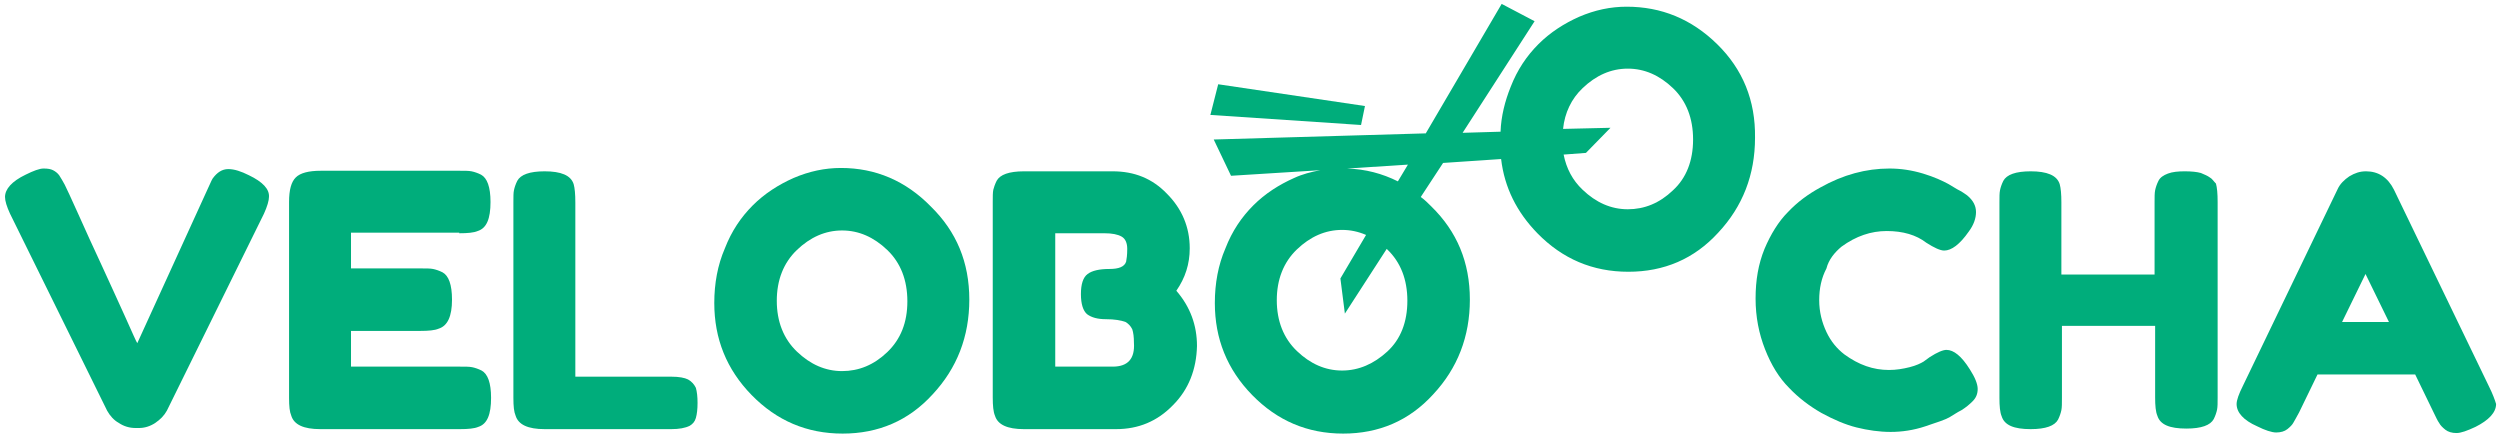
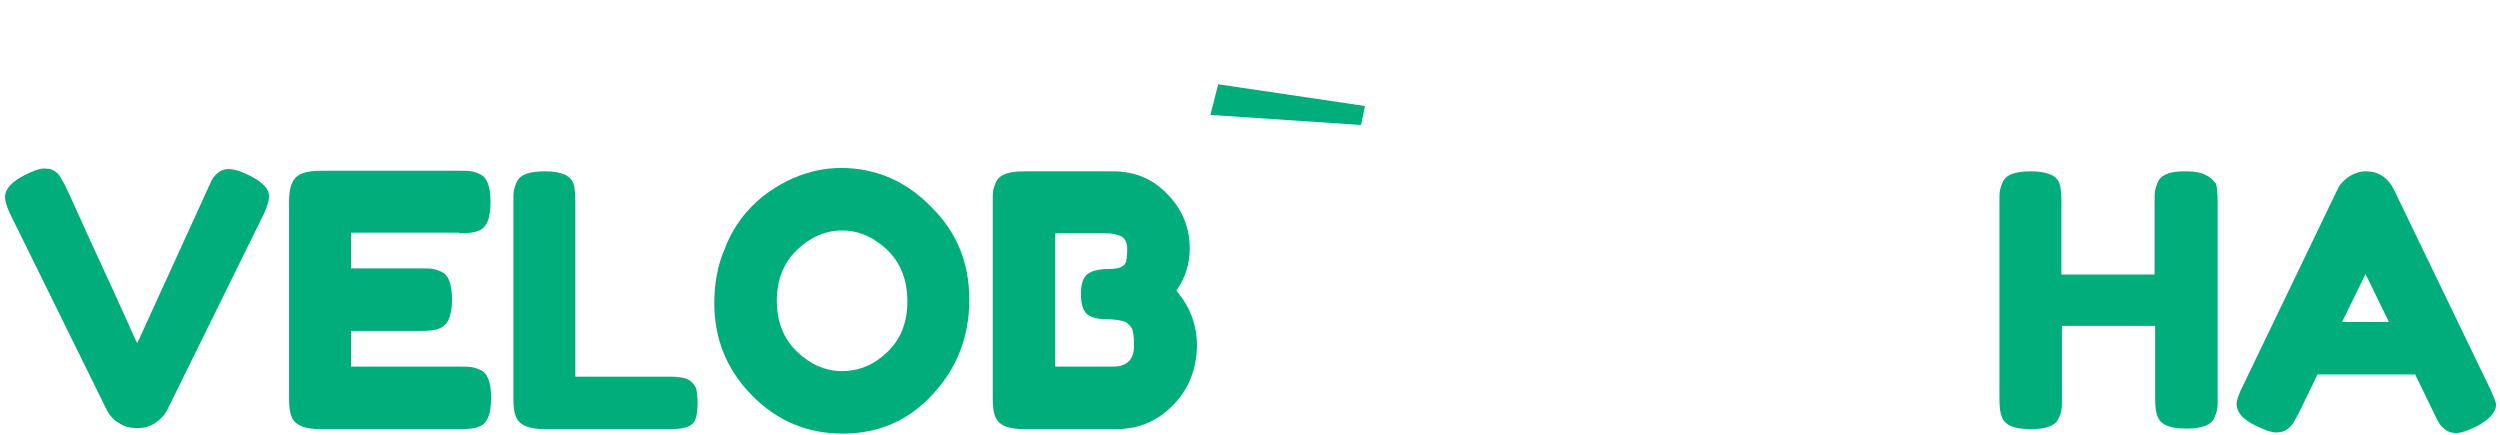
<svg xmlns="http://www.w3.org/2000/svg" version="1.1" id="Layer_1" x="0px" y="0px" viewBox="0 0 448 78" style="enable-background:new 0 0 448 78;" xml:space="preserve">
  <style type="text/css">
	.st0{fill:#00AD7B;}
</style>
  <g>
    <path class="st0" d="M44.6,31.4c-1.4-0.7-2.6-1.1-3.7-1.1c-1.1,0-2,0.6-2.8,1.7c-0.3,0.5-0.5,1.1-0.9,1.9L24.6,61.5   c-0.2-0.3-0.9-1.9-2.2-4.8c-1.3-2.9-2.7-5.9-4.2-9.2c-1.5-3.2-2.9-6.3-4.2-9.2c-1.3-2.9-2.1-4.6-2.4-5.2c-0.3-0.6-0.7-1.2-1-1.7   c-0.3-0.4-0.7-0.7-1.1-0.9c-0.4-0.2-0.9-0.3-1.7-0.3c-0.7,0-1.8,0.4-3.2,1.1c-2.5,1.2-3.7,2.6-3.7,4c0,0.7,0.3,1.7,0.9,3l17.4,35.3   c0.5,0.9,1.2,1.7,2.1,2.2c0.9,0.6,1.9,0.9,3,0.9h0.6c1,0,2-0.3,2.9-0.9c0.9-0.6,1.6-1.3,2.1-2.2l17.4-35.3c0.6-1.3,0.9-2.4,0.9-3   C48.3,33.9,47.1,32.6,44.6,31.4z" />
    <path class="st0" d="M82.3,41.8c1.5,0,2.6-0.1,3.3-0.4c1.6-0.5,2.3-2.2,2.3-5.2c0-2.7-0.6-4.3-1.7-4.9c-0.6-0.3-1.2-0.5-1.7-0.6   c-0.5-0.1-1.2-0.1-2.2-0.1H57.5c-2.2,0-3.7,0.4-4.5,1.2c-0.8,0.8-1.2,2.2-1.2,4.4v35.1c0,1.5,0.1,2.5,0.4,3.2   c0.5,1.6,2.2,2.4,5.2,2.4h25c1.5,0,2.6-0.1,3.3-0.4c1.6-0.5,2.3-2.2,2.3-5.2c0-2.7-0.6-4.3-1.7-4.9c-0.6-0.3-1.2-0.5-1.7-0.6   c-0.5-0.1-1.2-0.1-2.2-0.1H62.9v-6.4h12.4c1.5,0,2.6-0.1,3.3-0.4c1.6-0.5,2.4-2.2,2.4-5.2c0-2.7-0.6-4.3-1.7-4.9   c-0.6-0.3-1.2-0.5-1.7-0.6c-0.5-0.1-1.2-0.1-2.2-0.1H62.9v-6.4H82.3z" />
    <path class="st0" d="M123.3,68c-0.6-0.3-1.6-0.5-3-0.5h-17.2V36.3c0-1.5-0.1-2.6-0.3-3.3c-0.5-1.6-2.3-2.3-5.2-2.3   c-2.7,0-4.3,0.6-4.9,1.7c-0.3,0.6-0.5,1.2-0.6,1.7C92,34.5,92,35.3,92,36.2v35.1c0,1.5,0.1,2.5,0.4,3.2c0.5,1.6,2.2,2.4,5.2,2.4   h22.7c1.4,0,2.5-0.2,3.3-0.6c0.5-0.3,0.9-0.7,1.1-1.4c0.2-0.7,0.3-1.6,0.3-2.7c0-1.1-0.1-2-0.3-2.7C124.4,68.9,124,68.4,123.3,68z" />
    <path class="st0" d="M150.7,30.1c-2.9,0-5.7,0.6-8.5,1.8c-2.7,1.2-5.2,2.8-7.3,4.9c-2.1,2.1-3.8,4.6-5,7.7c-1.3,3-1.9,6.3-1.9,9.8   c0,6.4,2.2,11.9,6.7,16.5c4.5,4.6,9.9,6.9,16.3,6.9c6.4,0,11.8-2.3,16.1-7c4.4-4.7,6.6-10.4,6.6-17c0-6.7-2.3-12.2-6.9-16.7   C162.3,32.4,156.9,30.1,150.7,30.1z M159,63.1c-2.4,2.3-5.1,3.4-8.1,3.4c-3,0-5.7-1.2-8.1-3.5c-2.4-2.3-3.6-5.4-3.6-9.1   c0-3.7,1.2-6.8,3.6-9.1s5.1-3.5,8.1-3.5c3,0,5.7,1.2,8.1,3.5c2.4,2.3,3.6,5.4,3.6,9.2C162.6,57.8,161.4,60.8,159,63.1z" />
    <path class="st0" d="M213.2,44.5c0-3.8-1.4-7.1-4.1-9.8c-2.6-2.7-5.8-4-9.7-4h-15.9c-2.7,0-4.3,0.6-4.9,1.7   c-0.3,0.6-0.5,1.2-0.6,1.6c-0.1,0.5-0.1,1.2-0.1,2.2v35c0,1.5,0.1,2.6,0.4,3.3c0.5,1.6,2.2,2.4,5.2,2.4H200c4,0,7.4-1.4,10.2-4.3   c2.8-2.8,4.2-6.4,4.3-10.6c0-3.7-1.2-7-3.7-9.9C212.4,49.8,213.2,47.3,213.2,44.5z M199.4,65.7h-10.3V41.8h8.8   c1.4,0,2.4,0.2,3.1,0.6c0.7,0.4,1,1.2,1,2.2c0,1.1-0.1,1.8-0.2,2.3c-0.3,0.9-1.3,1.3-3,1.3c-1.8,0-3.1,0.3-3.9,0.9   c-0.8,0.6-1.2,1.8-1.2,3.6s0.4,3,1.1,3.6c0.8,0.6,1.9,0.9,3.4,0.9s2.7,0.2,3.5,0.5c0.5,0.3,0.9,0.7,1.2,1.3   c0.2,0.6,0.3,1.4,0.3,2.4C203.4,64.3,202.1,65.7,199.4,65.7z" />
-     <path class="st0" d="M307.7,7.9c-4.6-4.5-10-6.7-16.2-6.7c-2.9,0-5.7,0.6-8.5,1.8c-2.7,1.2-5.2,2.8-7.3,4.9c-2.1,2.1-3.8,4.6-5,7.7   c-1,2.5-1.7,5.2-1.8,8l-6.8,0.2L275,3.8l-5.9-3.1l-13.6,23.2l-38,1.1l3.1,6.5l16-1c-1.6,0.3-3.2,0.7-4.7,1.4   c-2.7,1.2-5.2,2.8-7.3,4.9c-2.1,2.1-3.8,4.6-5,7.7c-1.3,3-1.9,6.3-1.9,9.8c0,6.4,2.2,11.9,6.7,16.5c4.5,4.6,9.9,6.9,16.3,6.9   s11.8-2.3,16.1-7c4.4-4.7,6.6-10.4,6.6-17c0-6.7-2.3-12.2-6.9-16.7c-0.6-0.6-1.2-1.2-1.9-1.7l4-6.1l10.4-0.7   c0.6,5.1,2.8,9.5,6.5,13.3c4.5,4.6,9.9,6.9,16.3,6.9c6.4,0,11.8-2.3,16.1-7c4.4-4.7,6.6-10.4,6.6-17C314.6,18,312.3,12.4,307.7,7.9   z M248.6,44.7c2.4,2.3,3.6,5.4,3.6,9.2c0,3.8-1.2,6.9-3.6,9.1s-5.1,3.4-8.1,3.4s-5.7-1.2-8.1-3.5s-3.6-5.4-3.6-9.1   c0-3.7,1.2-6.8,3.6-9.1s5.1-3.5,8.1-3.5c1.5,0,2.9,0.3,4.3,0.9l-4.6,7.8l0.8,6.3l7.5-11.6C248.6,44.7,248.6,44.7,248.6,44.7z    M250.5,32.5c-2.8-1.4-5.8-2.2-9.1-2.3l10.9-0.7L250.5,32.5z M299.8,34.1c-2.4,2.3-5.1,3.4-8.1,3.4s-5.7-1.2-8.1-3.5   c-1.8-1.7-2.9-3.8-3.4-6.3l4-0.3l4.4-4.5l-8.5,0.2c0.3-2.9,1.5-5.4,3.5-7.3c2.4-2.3,5.1-3.5,8.1-3.5c3,0,5.7,1.2,8.1,3.5   c2.4,2.3,3.6,5.4,3.6,9.2C303.4,28.8,302.2,31.9,299.8,34.1z" />
-     <path class="st0" d="M330,44.2c2.6-1.9,5.3-2.8,8.1-2.8c2.9,0,5.3,0.7,7.1,2.1c1.4,0.9,2.5,1.4,3.2,1.4c1.3,0,2.8-1.1,4.4-3.4   c0.9-1.2,1.3-2.4,1.3-3.5c0-1.1-0.5-2.1-1.6-3c-0.4-0.3-1-0.7-1.8-1.1l-1.5-0.9c-1.1-0.6-2.6-1.3-4.6-1.9c-2-0.6-4-0.9-6-0.9   c-4.2,0-8.3,1.1-12.4,3.4c-2.2,1.2-4.1,2.6-5.8,4.4c-1.7,1.7-3.1,4-4.2,6.6c-1.1,2.7-1.6,5.6-1.6,8.9c0,3.3,0.6,6.3,1.7,9.1   c1.1,2.8,2.5,5.1,4.3,6.9c1.7,1.8,3.7,3.3,5.8,4.5c2.2,1.2,4.3,2.1,6.3,2.6c2,0.5,4.1,0.8,6.1,0.8c2,0,4.1-0.3,6.2-1   c2.1-0.7,3.6-1.2,4.3-1.6c0.7-0.4,1.4-0.9,2.2-1.3c0.8-0.5,1.4-1,2-1.6c0.6-0.6,0.9-1.3,0.9-2.2c0-0.9-0.5-2.1-1.4-3.5   c-1.5-2.4-2.9-3.5-4.2-3.5c-0.6,0-1.6,0.4-3,1.3l-1.1,0.8c-0.5,0.3-1.3,0.7-2.5,1c-1.2,0.3-2.4,0.5-3.7,0.5c-2.8,0-5.4-0.9-8-2.8   c-1.3-1-2.4-2.3-3.2-4c-0.8-1.7-1.3-3.6-1.3-5.7c0-2.1,0.4-4,1.3-5.7C327.7,46.5,328.8,45.2,330,44.2z" />
    <path class="st0" d="M396,31.8c-0.4-0.3-0.9-0.5-1.6-0.8c-0.7-0.2-1.7-0.3-2.9-0.3c-1.2,0-2.2,0.1-3,0.4c-0.8,0.3-1.4,0.7-1.7,1.3   c-0.3,0.6-0.5,1.2-0.6,1.7c-0.1,0.5-0.1,1.2-0.1,2.2v12.9h-16.7V36.3c0-1.5-0.1-2.6-0.3-3.3c-0.5-1.6-2.3-2.3-5.2-2.3   c-2.7,0-4.3,0.6-4.9,1.7c-0.3,0.6-0.5,1.2-0.6,1.7c-0.1,0.5-0.1,1.2-0.1,2.2v35c0,1.5,0.1,2.6,0.4,3.3c0.5,1.6,2.2,2.3,5.2,2.3   c2.7,0,4.3-0.6,4.9-1.7c0.3-0.6,0.5-1.2,0.6-1.7c0.1-0.5,0.1-1.2,0.1-2.2V58.4h16.7v12.8c0,1.5,0.1,2.6,0.4,3.3   c0.5,1.6,2.2,2.3,5.2,2.3c2.7,0,4.3-0.6,4.9-1.7c0.3-0.6,0.5-1.2,0.6-1.7c0.1-0.5,0.1-1.2,0.1-2.2v-35c0-1.5-0.1-2.6-0.3-3.3   C396.7,32.5,396.4,32,396,31.8z" />
    <path class="st0" d="M446,69.2L429,34c-1.1-2.2-2.8-3.3-5-3.3c-1.1,0-2,0.3-3,0.9c-0.9,0.6-1.7,1.4-2.1,2.3l-17,35.3   c-0.7,1.4-1.1,2.5-1.1,3.2c0,1.5,1.2,2.9,3.7,4c1.4,0.7,2.6,1.1,3.4,1.1s1.5-0.2,2-0.6c0.5-0.4,0.9-0.8,1.1-1.2   c0.2-0.4,0.6-1,1-1.8l3.3-6.8h17.5l3.3,6.8c0.4,0.8,0.7,1.5,1,1.9c0.2,0.4,0.6,0.8,1.1,1.2c0.5,0.4,1.2,0.6,2,0.6   c0.8,0,1.9-0.4,3.4-1.1c2.4-1.2,3.7-2.6,3.7-4.1C447.1,71.7,446.7,70.6,446,69.2z M419.7,57.7l4.2-8.6l4.2,8.6H419.7z" />
    <polygon class="st0" points="244.6,19 218.3,15.1 216.9,20.6 243.9,22.4  " />
  </g>
</svg>